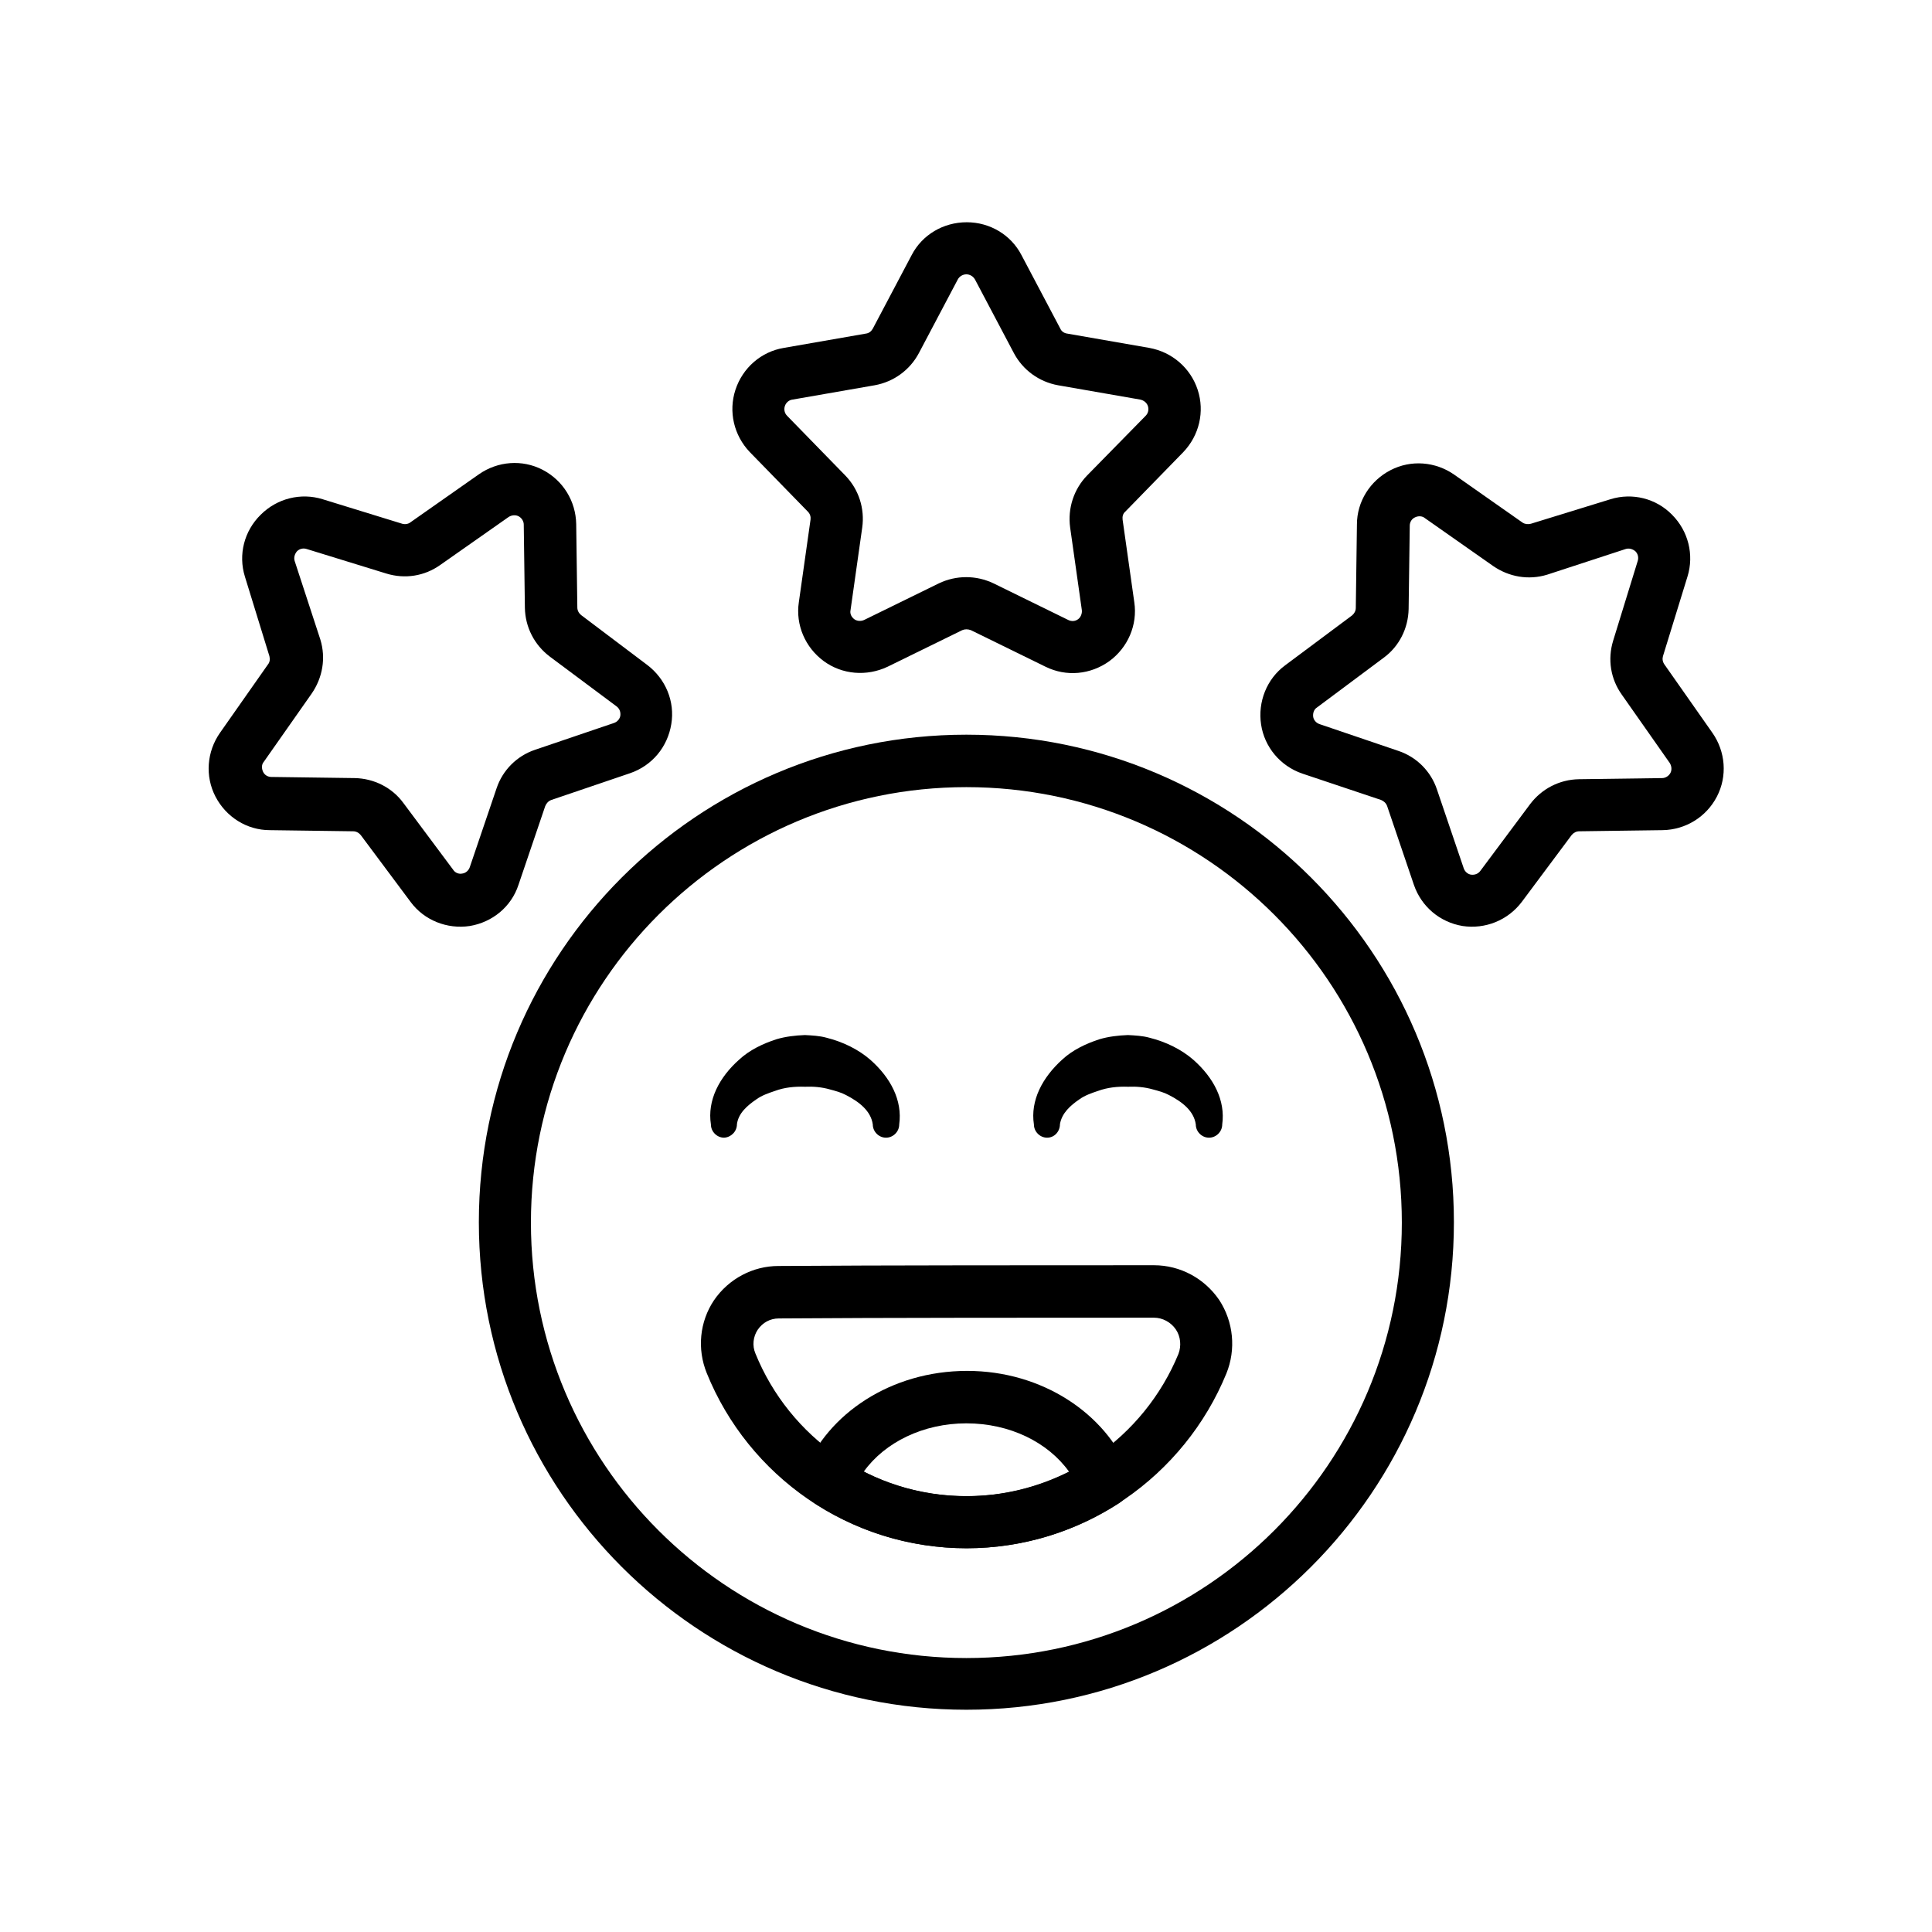
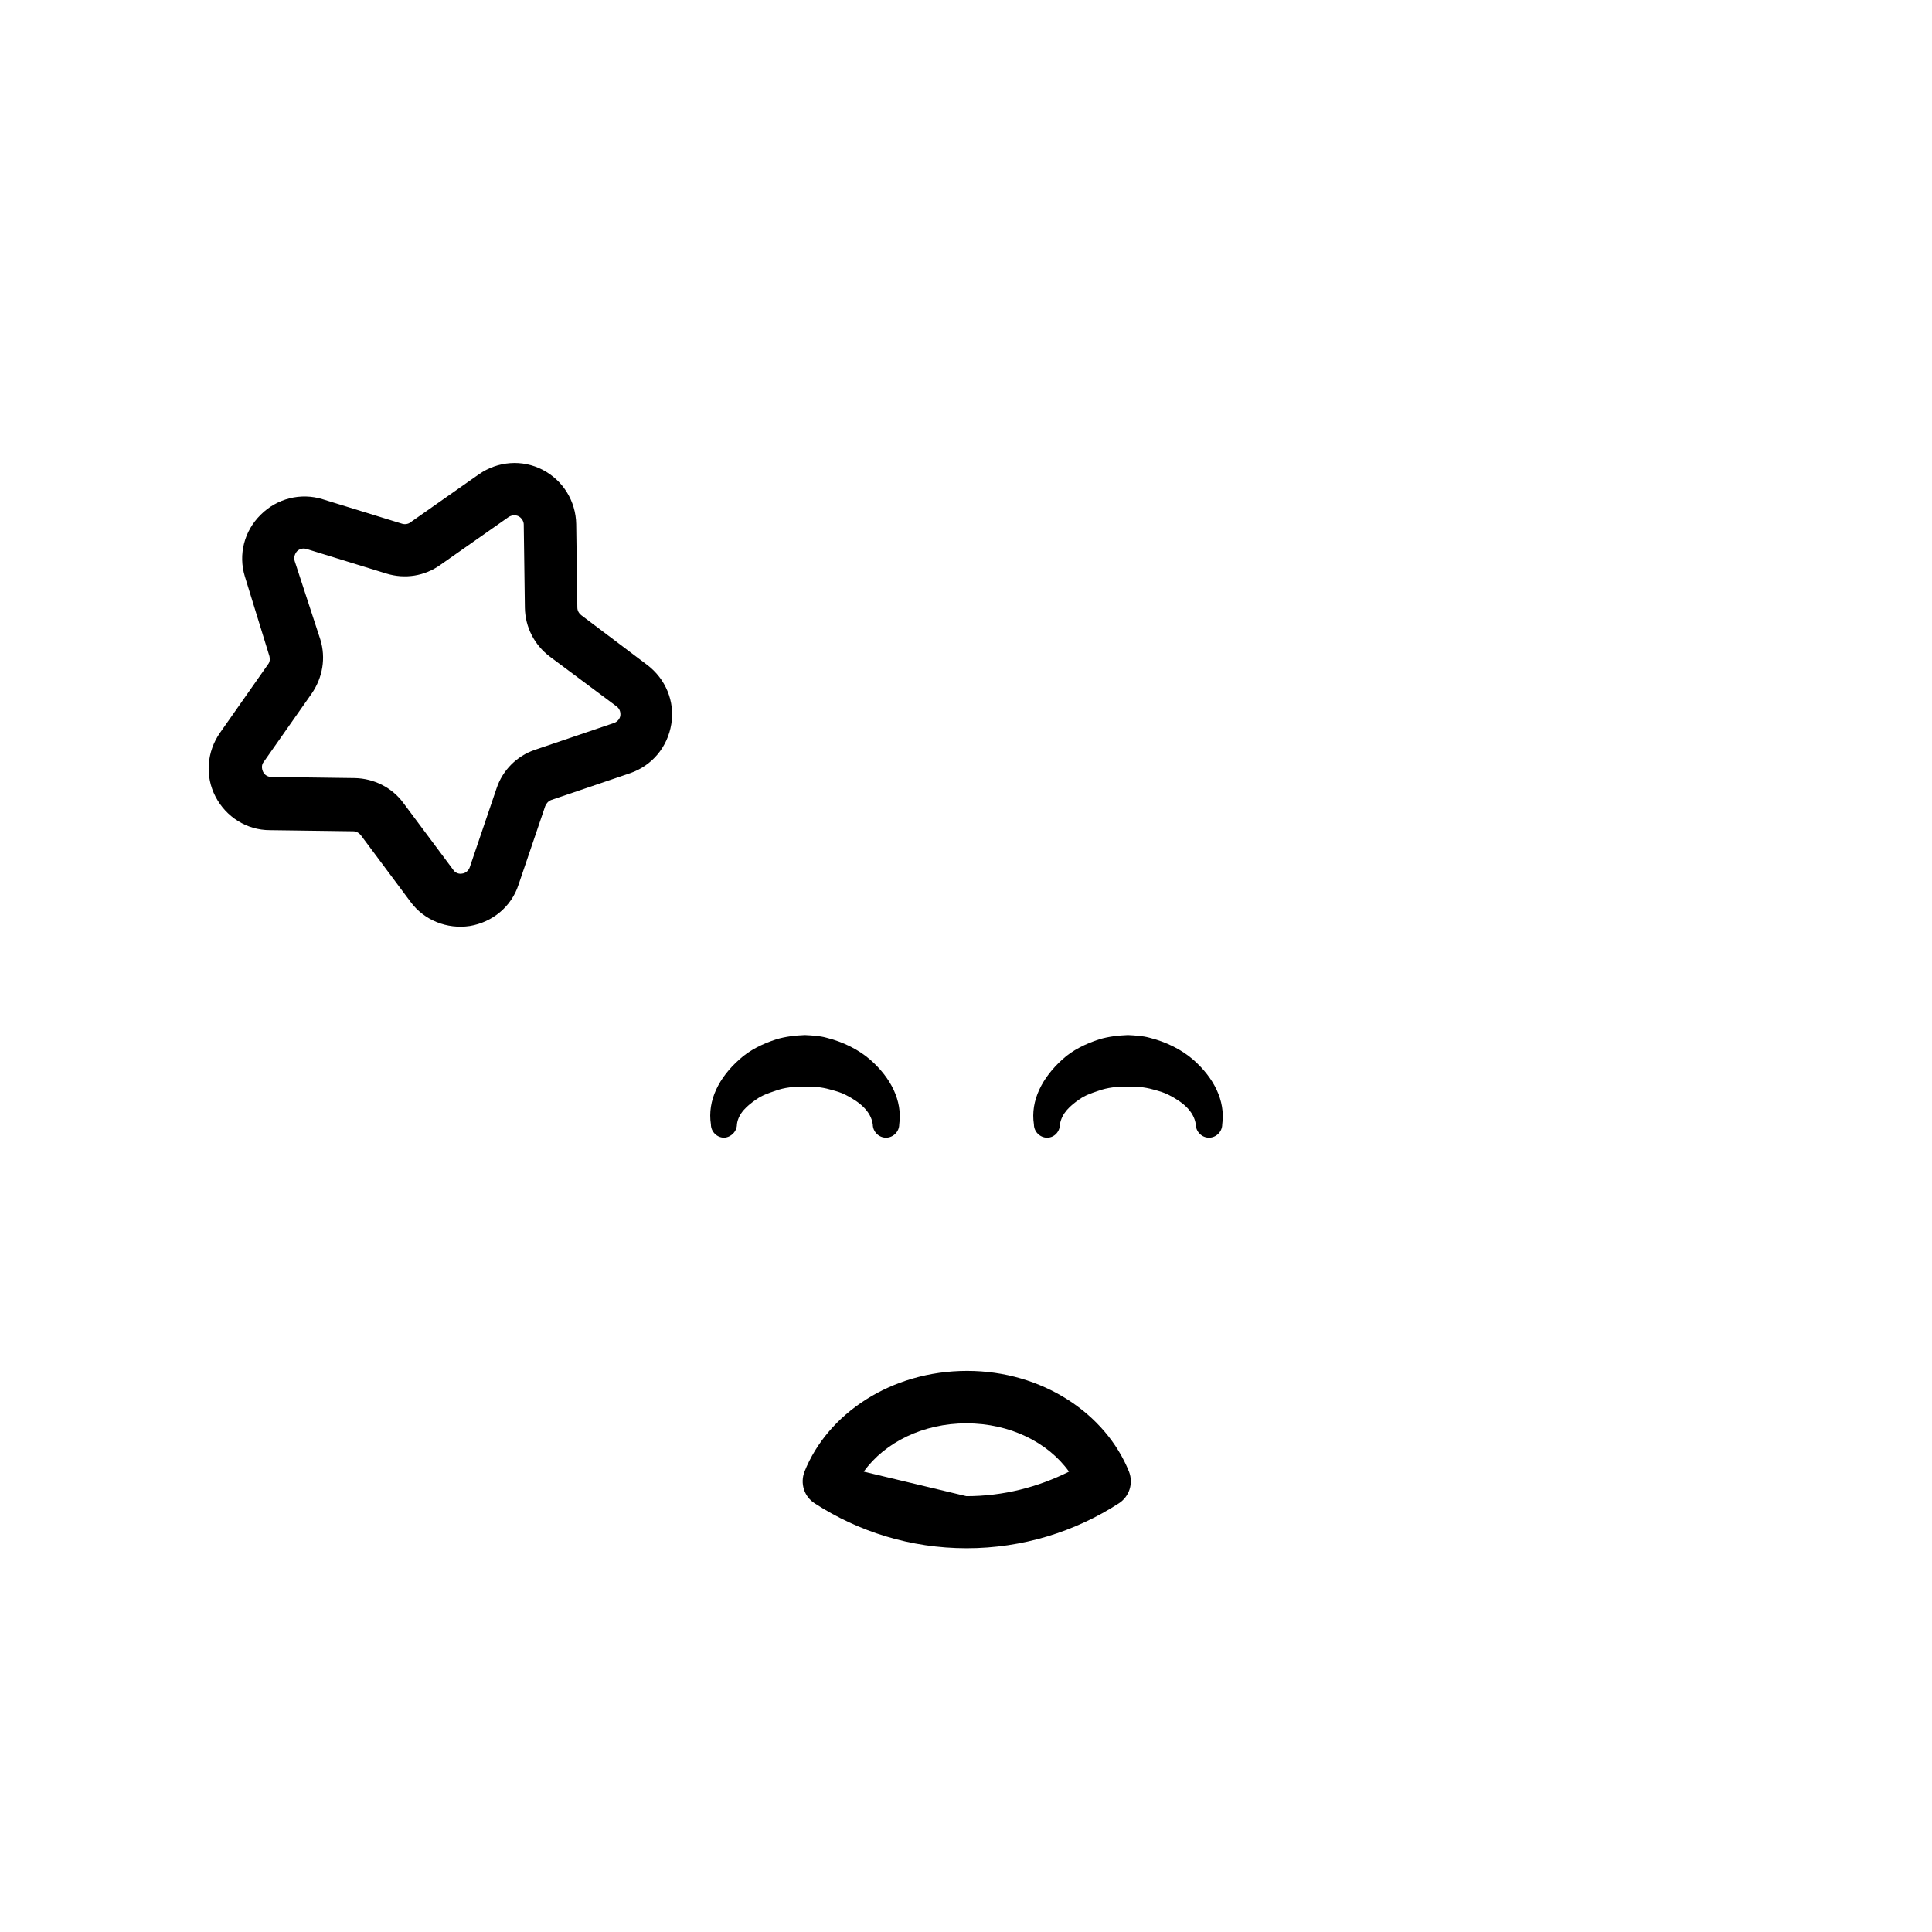
<svg xmlns="http://www.w3.org/2000/svg" version="1.1" id="Calque_1" x="0px" y="0px" viewBox="0 0 512 512" style="enable-background:new 0 0 512 512;" xml:space="preserve">
  <style type="text/css">
	.st0{fill-rule:evenodd;clip-rule:evenodd;}
</style>
-   <path class="st0" d="M241.6,67.6l-10.3,19.5c-0.4,0.7-1,1.2-1.8,1.3l-21.8,3.8c-6,1-10.9,5.3-12.8,11.1c-1.9,5.8-0.4,12.1,3.8,16.5  l15.4,15.8c0.6,0.6,0.8,1.4,0.7,2.1l-3.1,21.9c-0.9,6,1.7,12,6.6,15.6c4.9,3.6,11.4,4.1,16.9,1.5L255,167c0.7-0.3,1.5-0.3,2.3,0  l19.8,9.7c5.5,2.7,11.9,2.1,16.9-1.5c4.9-3.6,7.5-9.6,6.6-15.6l-3.1-21.9c-0.1-0.8,0.1-1.6,0.7-2.1l15.4-15.8  c4.2-4.4,5.7-10.7,3.8-16.5c-1.9-5.8-6.8-10-12.8-11.1l-21.8-3.8c-0.8-0.1-1.5-0.6-1.8-1.3l-10.3-19.5c-2.8-5.4-8.4-8.7-14.5-8.7  C250,58.9,244.4,62.2,241.6,67.6L241.6,67.6z M253.8,74.1c0.4-0.8,1.3-1.4,2.3-1.4c0.9,0,1.8,0.5,2.3,1.4l10.3,19.5  c2.4,4.5,6.7,7.6,11.7,8.5l21.8,3.8c0.9,0.2,1.7,0.8,2,1.7c0.3,0.9,0.1,1.9-0.6,2.6L288.1,126c-3.5,3.6-5.2,8.7-4.5,13.8l3.1,21.9  c0.1,0.9-0.3,1.9-1,2.4c-0.8,0.6-1.8,0.6-2.6,0.2l-19.8-9.7c-4.6-2.2-9.9-2.2-14.5,0l-19.8,9.7c-0.9,0.4-1.9,0.3-2.6-0.2  c-0.8-0.6-1.2-1.5-1-2.4l3.1-21.9c0.7-5-0.9-10.1-4.5-13.8l-15.4-15.8c-0.7-0.7-0.9-1.7-0.6-2.6c0.3-0.9,1.1-1.6,2-1.7l21.8-3.8  c5-0.9,9.3-4,11.7-8.5L253.8,74.1z" />
-   <path class="st0" d="M426.8,132.3l-21.1,6.5c-0.8,0.2-1.6,0.1-2.2-0.3l-18.1-12.7c-5-3.5-11.5-4-16.9-1.2c-5.4,2.8-8.9,8.3-8.9,14.4  l-0.3,22.1c0,0.8-0.4,1.5-1,2l-17.7,13.2c-4.9,3.6-7.3,9.7-6.4,15.7c0.9,6,5.1,11,10.9,13L366,212c0.7,0.3,1.3,0.8,1.6,1.6l7.1,20.9  c2,5.8,6.9,9.9,12.9,10.9c6,0.9,12-1.5,15.7-6.4l13.2-17.7c0.5-0.6,1.2-1,2-1l22.1-0.3c6.1-0.1,11.6-3.5,14.4-8.9  c2.8-5.4,2.3-11.9-1.2-16.9l-12.7-18.1c-0.5-0.7-0.6-1.5-0.4-2.2l6.5-21.1c1.8-5.8,0.2-12.1-4.1-16.4  C438.9,132.1,432.6,130.5,426.8,132.3z M430.8,145.5c0.9-0.3,1.9,0,2.6,0.6c0.7,0.7,0.9,1.7,0.6,2.6l-6.5,21.1  c-1.5,4.9-0.7,10.1,2.3,14.3l12.7,18.1c0.5,0.8,0.6,1.8,0.2,2.6c-0.4,0.8-1.3,1.4-2.2,1.4l-22.1,0.3c-5.1,0.1-9.8,2.5-12.9,6.6  l-13.2,17.7c-0.6,0.8-1.5,1.1-2.4,1c-0.9-0.1-1.7-0.8-2-1.7l-7.1-20.9c-1.6-4.8-5.4-8.6-10.2-10.2l-20.9-7.1c-0.9-0.3-1.6-1.1-1.7-2  c-0.1-0.9,0.2-1.9,1-2.4l17.7-13.2c4.1-3,6.5-7.8,6.6-12.9l0.3-22.1c0-0.9,0.5-1.8,1.4-2.2c0.8-0.4,1.9-0.4,2.6,0.2l18.1,12.7  c4.2,2.9,9.4,3.8,14.3,2.3L430.8,145.5z" />
  <path class="st0" d="M64.9,152.8l6.5,21.1c0.2,0.8,0.1,1.6-0.4,2.2l-12.7,18.1c-3.5,5-4,11.5-1.2,16.9c2.8,5.4,8.3,8.9,14.4,8.9  l22.1,0.3c0.8,0,1.5,0.4,2,1l13.2,17.7c3.6,4.9,9.7,7.3,15.7,6.4c6-1,11-5.1,12.9-10.9l7.1-20.9c0.3-0.7,0.8-1.3,1.6-1.6l20.9-7.1  c5.8-2,9.9-6.9,10.9-13c1-6-1.5-12-6.4-15.7L154,163c-0.6-0.5-1-1.2-1-2l-0.3-22.1c-0.1-6.1-3.5-11.6-8.9-14.4  c-5.4-2.8-11.9-2.3-16.9,1.2l-18.1,12.7c-0.6,0.5-1.5,0.6-2.2,0.4l-21.1-6.5c-5.8-1.8-12.1-0.2-16.4,4.1  C64.7,140.7,63.1,147,64.9,152.8L64.9,152.8z M78.1,148.7c-0.3-0.9,0-1.9,0.6-2.6c0.7-0.7,1.7-0.9,2.6-0.6l21.1,6.5  c4.9,1.5,10.1,0.7,14.3-2.3l18.1-12.7c0.8-0.5,1.8-0.6,2.6-0.2c0.8,0.4,1.4,1.3,1.4,2.2l0.3,22.1c0.1,5.1,2.5,9.8,6.6,12.9  l17.7,13.2c0.8,0.6,1.1,1.5,1,2.4c-0.1,0.9-0.8,1.7-1.7,2l-20.9,7.1c-4.8,1.6-8.6,5.4-10.2,10.2l-7.1,20.9c-0.3,0.9-1.1,1.6-2,1.7  c-0.9,0.2-1.9-0.2-2.4-1l-13.2-17.7c-3-4.1-7.8-6.5-12.9-6.6l-22.1-0.3c-0.9,0-1.8-0.5-2.2-1.4s-0.4-1.9,0.2-2.6l12.7-18.1  c2.9-4.2,3.8-9.4,2.3-14.3L78.1,148.7z" />
-   <path class="st0" d="M256.1,194.7c-71.3,0-129.2,57.9-129.2,129.2c0,71.3,57.9,129.2,129.2,129.2s129.2-57.9,129.2-129.2  C385.3,252.6,327.4,194.7,256.1,194.7L256.1,194.7z M256.1,208.6c63.7,0,115.4,51.7,115.4,115.4c0,63.7-51.7,115.4-115.4,115.4  s-115.4-51.7-115.4-115.4C140.7,260.3,192.4,208.6,256.1,208.6L256.1,208.6z" />
-   <path class="st0" d="M305.8,335.3c-25.7,0-73.8,0-99.5,0.2c-6.8,0-13.2,3.4-17.1,9.1c-3.8,5.7-4.5,12.9-1.9,19.3  c11,27.2,37.7,46.4,68.8,46.4c31.1,0,57.8-19.2,68.9-46.3c2.6-6.4,1.9-13.7-1.9-19.5C319.2,338.8,312.8,335.3,305.8,335.3  L305.8,335.3z M305.8,349.2c2.3,0,4.5,1.2,5.8,3.1c1.3,1.9,1.5,4.4,0.7,6.5c-9.1,22.1-30.8,37.7-56.1,37.7c-25.3,0-47-15.6-56-37.8  c0,0,0,0,0,0c-0.9-2.1-0.6-4.5,0.6-6.3c1.3-1.9,3.3-3,5.6-3h0C232.1,349.2,280.1,349.2,305.8,349.2L305.8,349.2z" />
  <path class="st0" d="M195.3,297.9c0.4-2.9,2.7-4.9,5.2-6.6c1.4-1,3.1-1.6,4.9-2.2c2.4-0.9,5.1-1.2,7.9-1.1c2.3-0.1,4.5,0.1,6.6,0.7  c1.5,0.4,3,0.8,4.3,1.5c3.5,1.8,6.6,4.2,7.1,7.8c0,1.9,1.6,3.5,3.5,3.5s3.5-1.6,3.5-3.5c0.9-6.4-2.3-12.4-7.6-17.1  c-3.2-2.8-7.3-4.8-11.7-5.9c-1.8-0.5-3.8-0.6-5.7-0.7c-2.6,0.1-5.1,0.4-7.5,1.1c-3.7,1.2-7.2,2.9-9.9,5.4  c-5.3,4.7-8.5,10.8-7.5,17.2c0,1.9,1.6,3.5,3.5,3.5C193.7,301.4,195.3,299.9,195.3,297.9L195.3,297.9z" />
  <path class="st0" d="M280.9,297.9c0.5-2.9,2.7-4.9,5.2-6.6c1.4-1,3.1-1.6,4.9-2.2c2.5-0.9,5.1-1.2,7.9-1.1c2.3-0.1,4.5,0.1,6.6,0.7  c1.5,0.4,3,0.8,4.3,1.5c3.5,1.8,6.6,4.2,7.1,7.8c0,1.9,1.6,3.5,3.5,3.5c1.9,0,3.5-1.6,3.5-3.5c0.9-6.4-2.3-12.4-7.6-17.1  c-3.2-2.8-7.3-4.8-11.7-5.9c-1.8-0.5-3.8-0.6-5.7-0.7c-2.6,0.1-5.1,0.4-7.5,1.1c-3.7,1.2-7.2,2.9-9.9,5.4  c-5.2,4.7-8.5,10.8-7.5,17.2c0,1.9,1.6,3.5,3.5,3.5S280.9,299.9,280.9,297.9L280.9,297.9z" />
-   <path class="st0" d="M213.2,390c-1.2,3.1-0.1,6.6,2.7,8.4c11.6,7.5,25.4,11.9,40.3,11.9c14.8,0,28.7-4.4,40.3-11.9  c2.8-1.8,3.9-5.3,2.7-8.4c-6.2-15.4-23-26.7-42.9-26.7C236.1,363.3,219.3,374.7,213.2,390L213.2,390z M228.9,390  c5.6-7.8,15.8-12.8,27.2-12.8c11.5,0,21.6,5,27.2,12.8c-8.2,4.1-17.4,6.5-27.2,6.5S237.1,394.2,228.9,390L228.9,390z" />
+   <path class="st0" d="M213.2,390c-1.2,3.1-0.1,6.6,2.7,8.4c11.6,7.5,25.4,11.9,40.3,11.9c14.8,0,28.7-4.4,40.3-11.9  c2.8-1.8,3.9-5.3,2.7-8.4c-6.2-15.4-23-26.7-42.9-26.7C236.1,363.3,219.3,374.7,213.2,390L213.2,390z M228.9,390  c5.6-7.8,15.8-12.8,27.2-12.8c11.5,0,21.6,5,27.2,12.8c-8.2,4.1-17.4,6.5-27.2,6.5L228.9,390z" />
</svg>